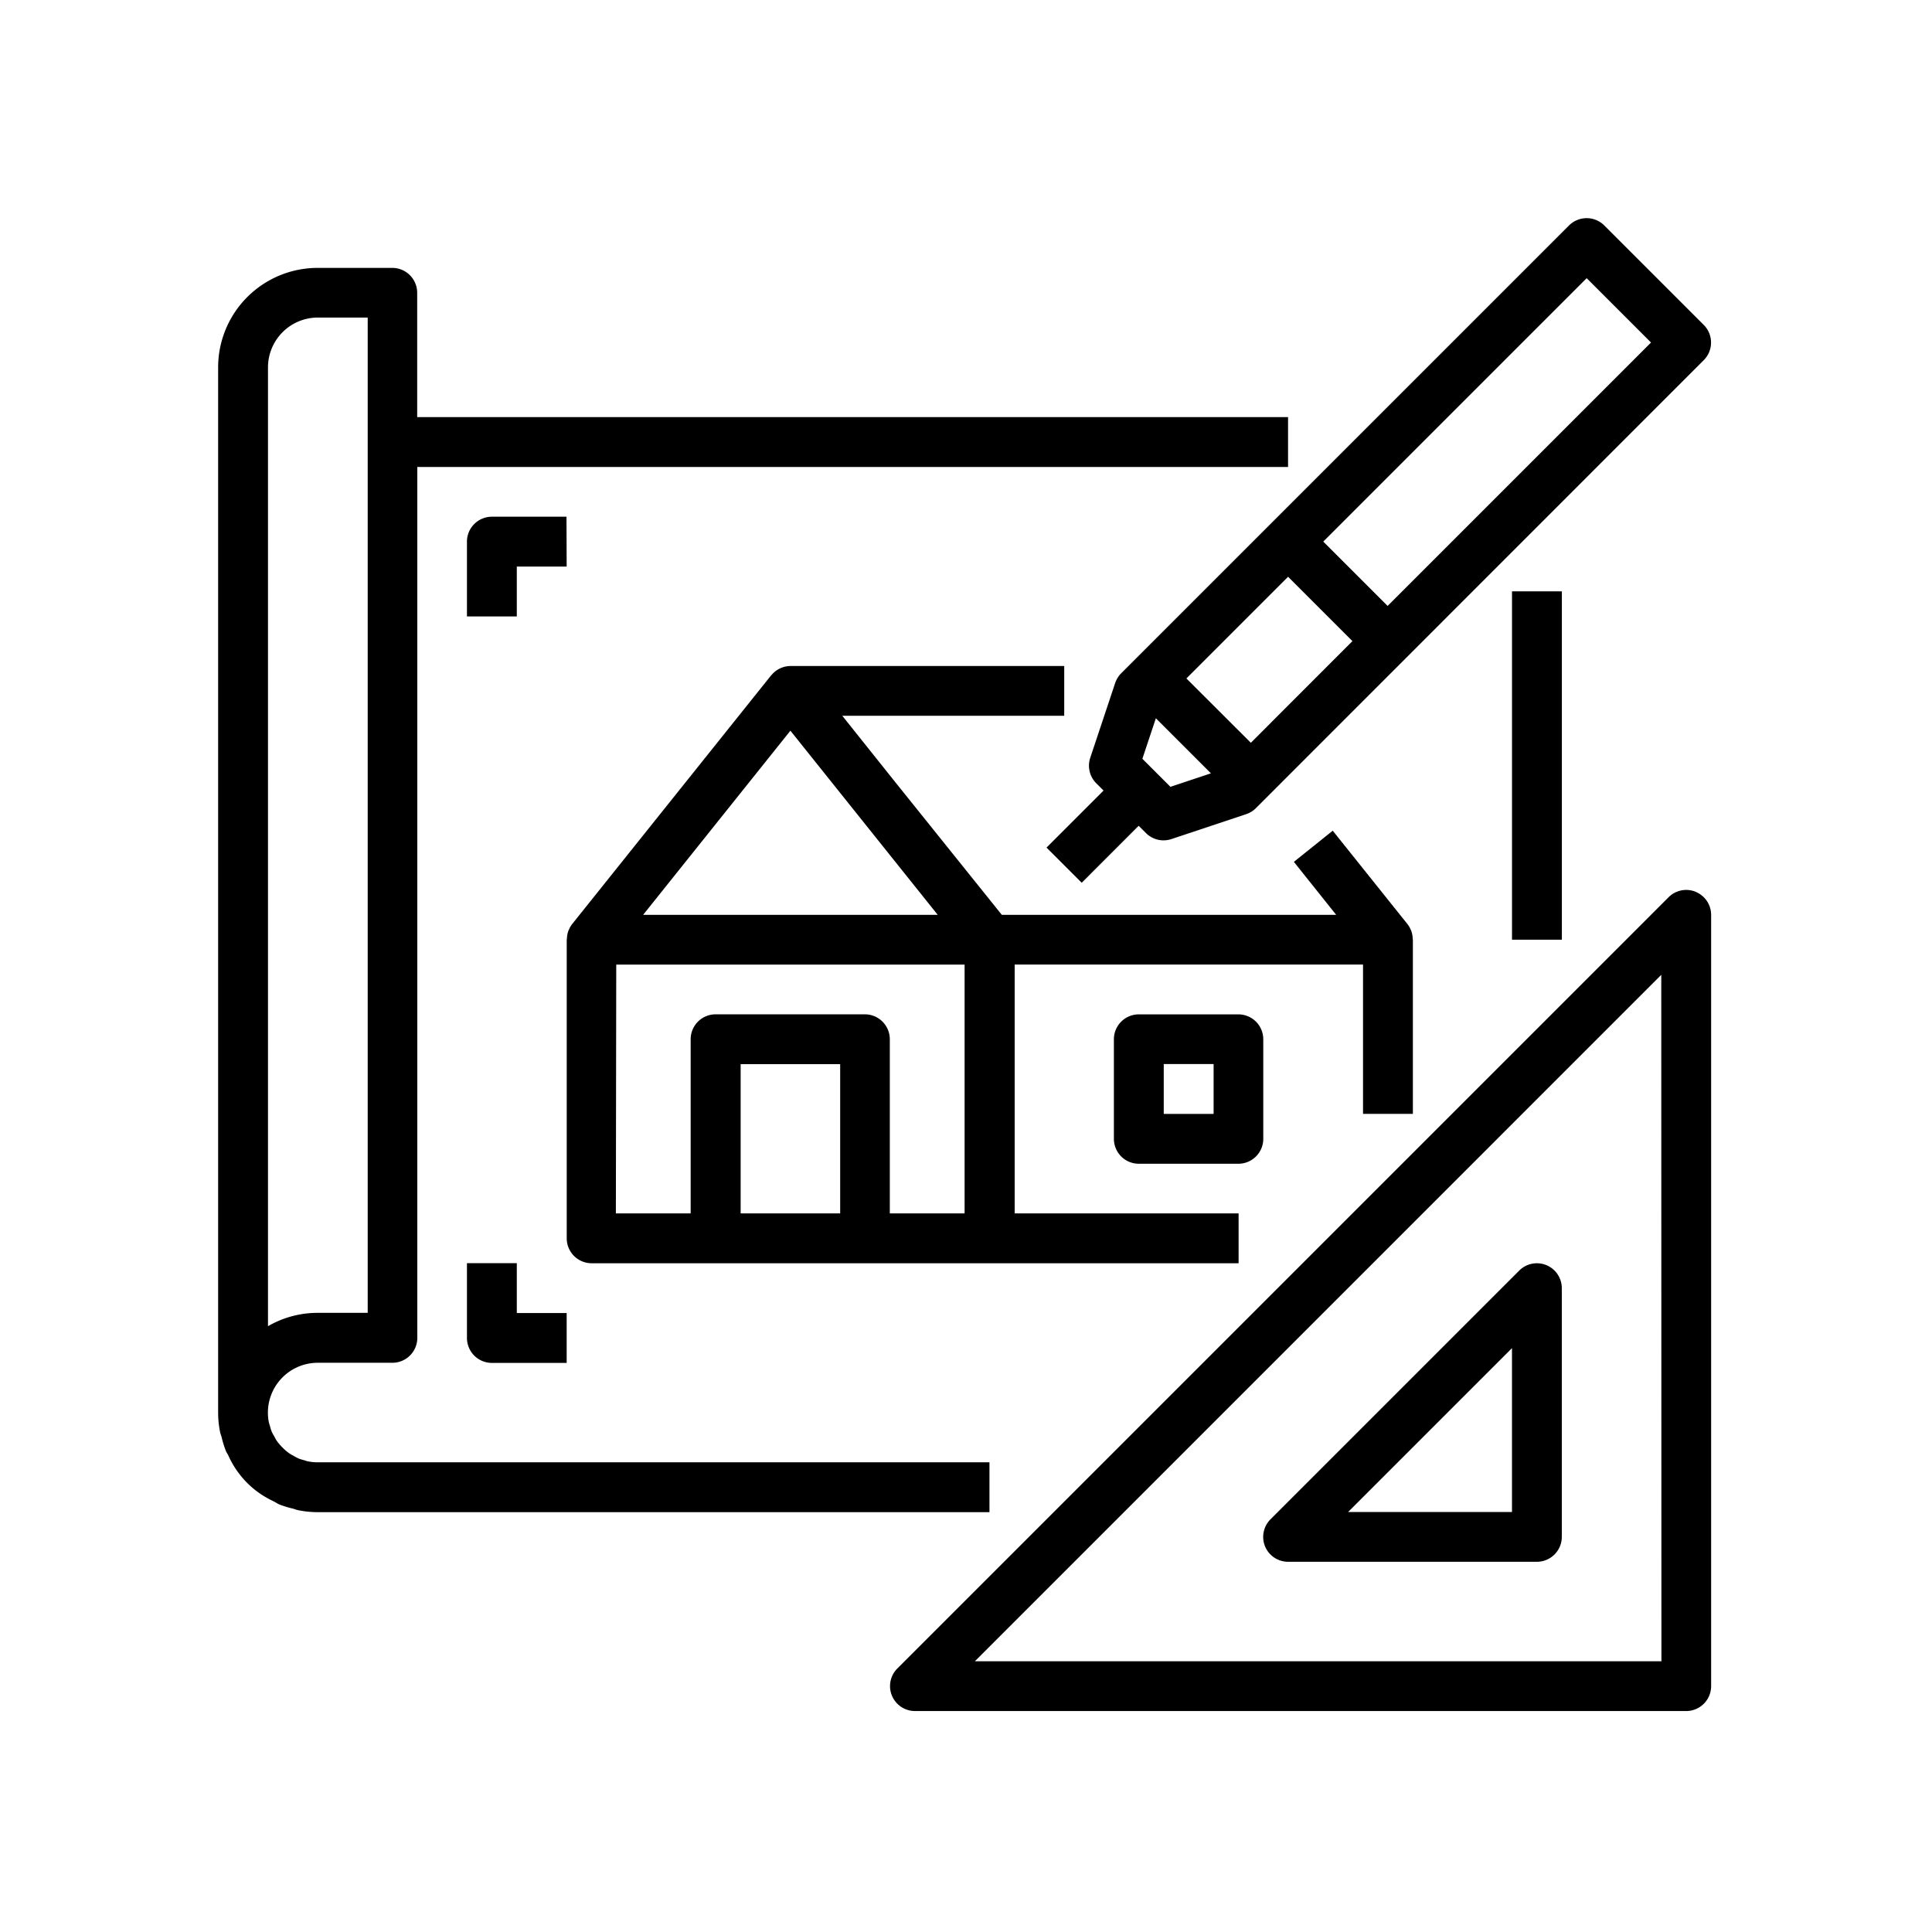
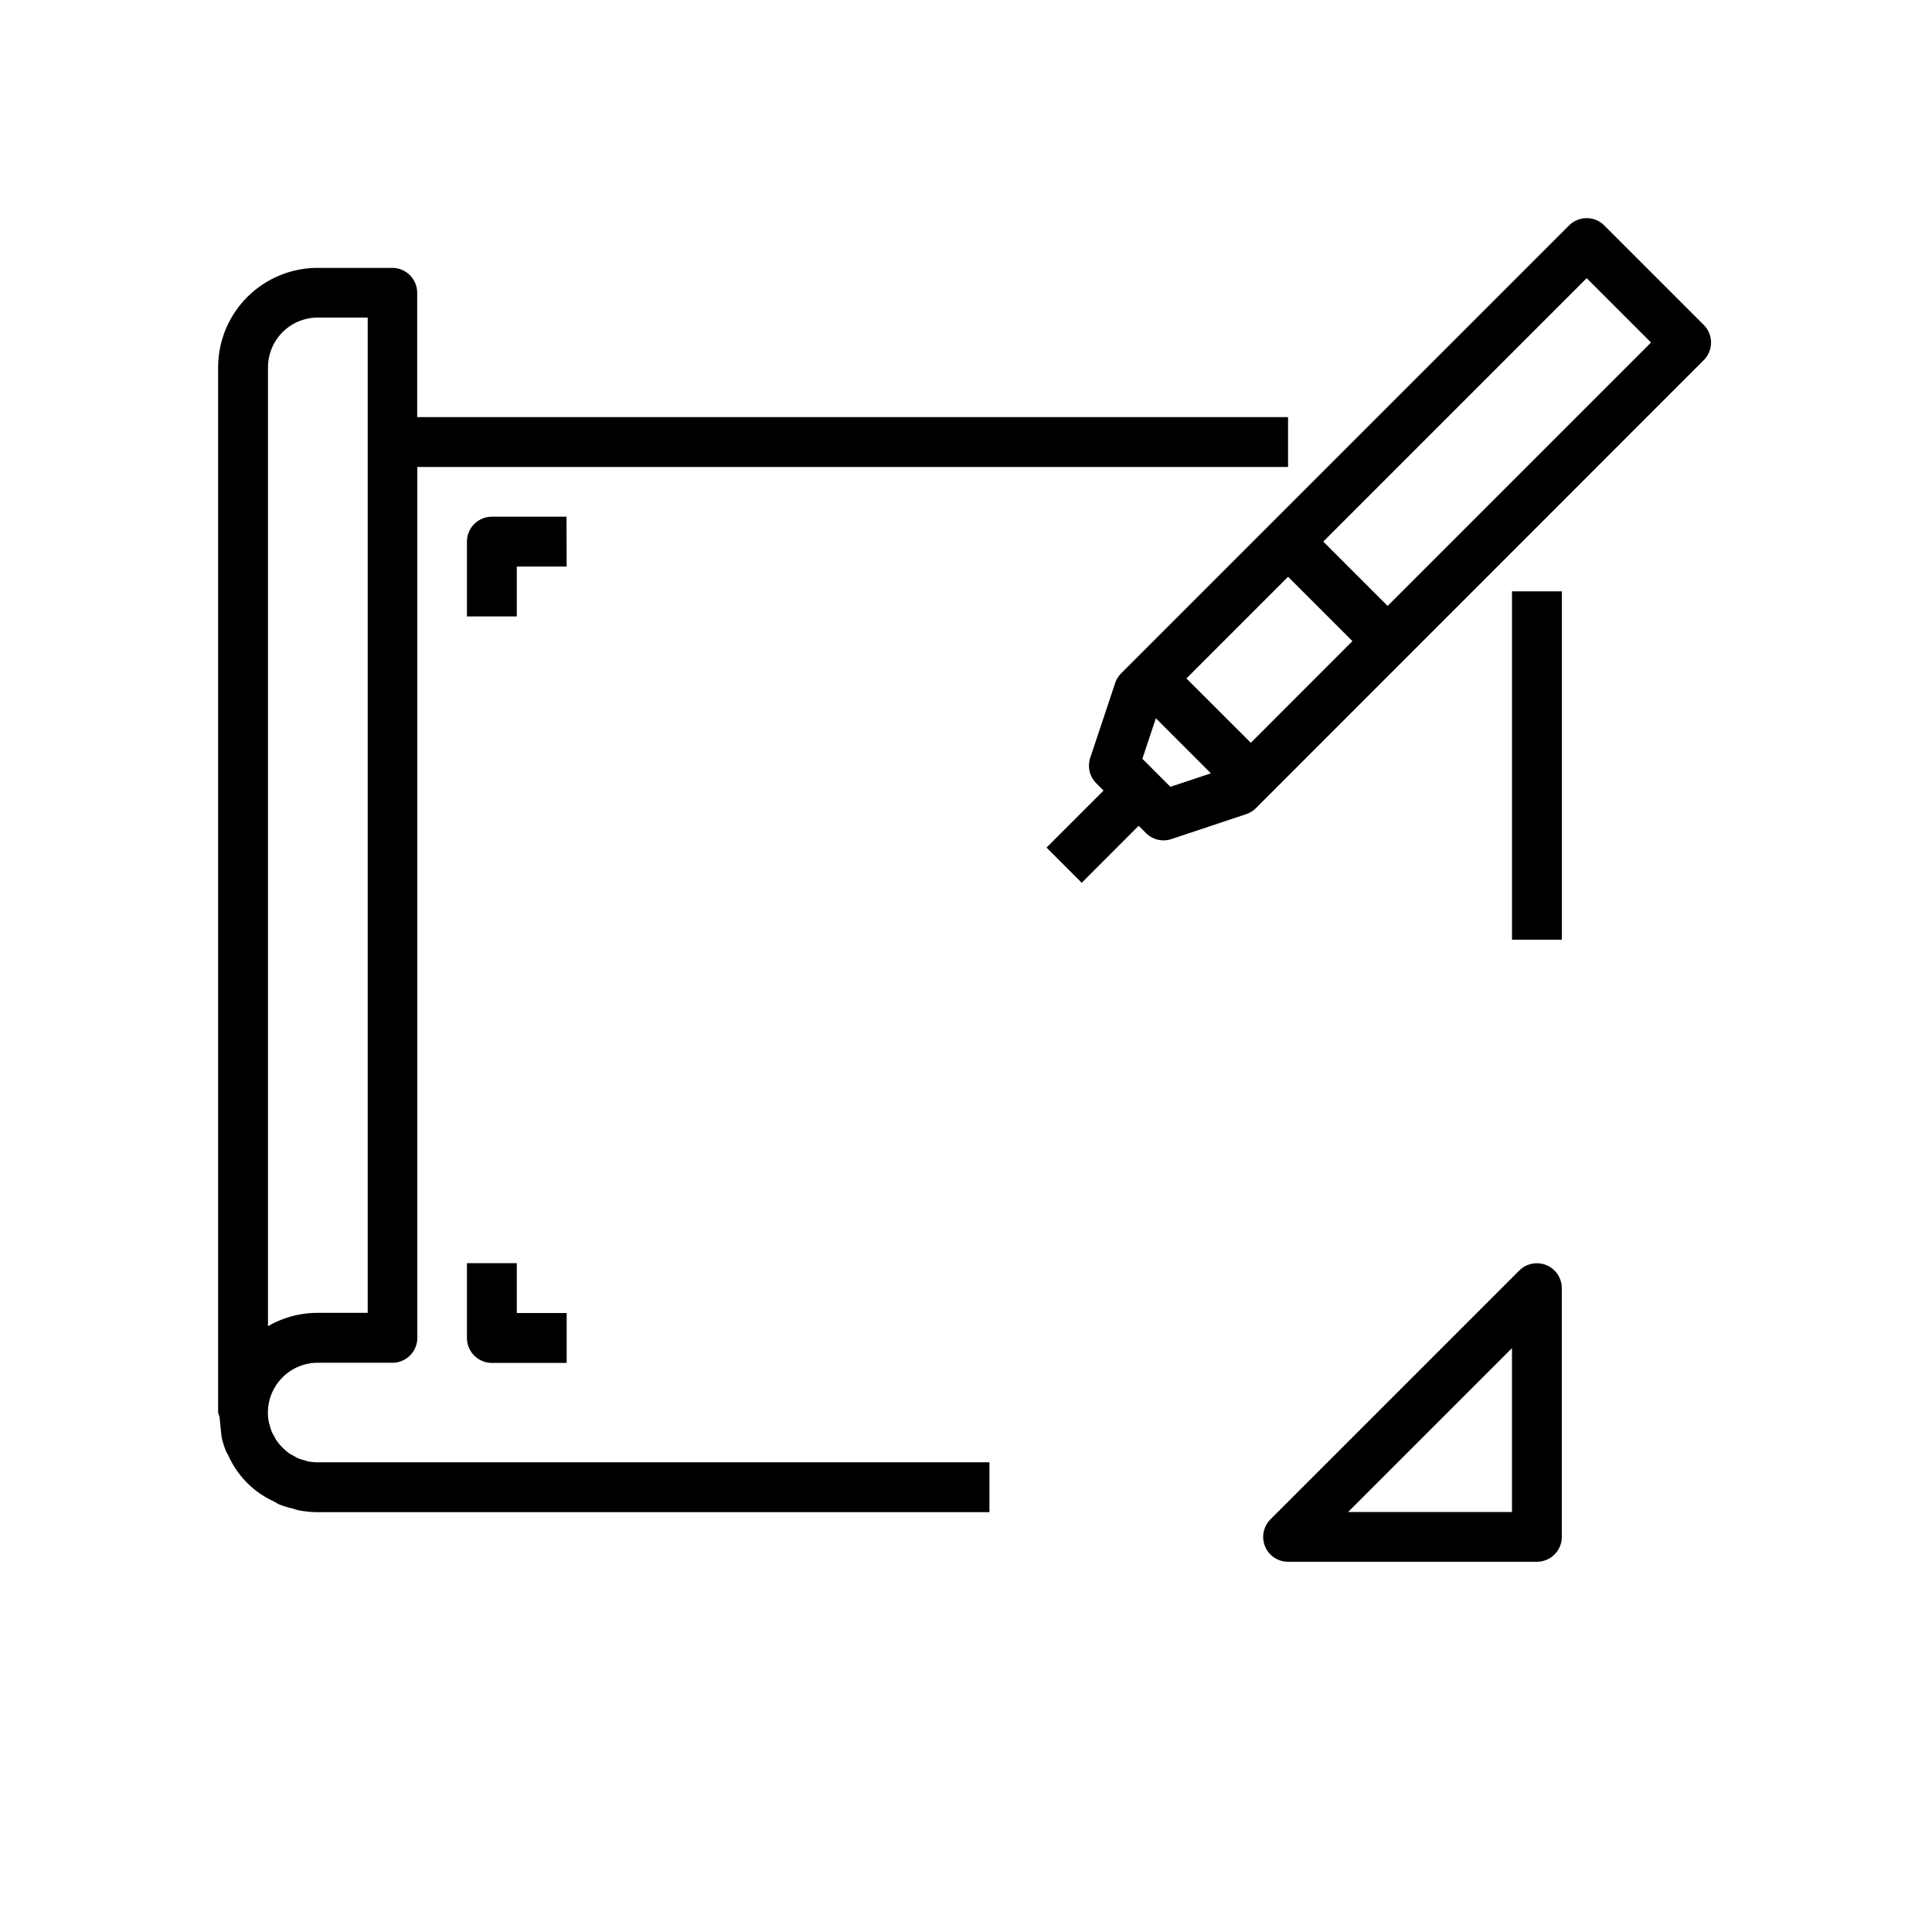
<svg xmlns="http://www.w3.org/2000/svg" width="55" height="55" viewBox="0 0 62 62">
  <g id="Group_1051" data-name="Group 1051" transform="translate(-7507 -4299)">
-     <rect id="Rectangle_996" data-name="Rectangle 996" width="62" height="62" transform="translate(7507 4299)" fill="none" />
    <g id="Architecture_Assistantship" data-name="Architecture Assistantship" transform="translate(7514 4306)">
      <path id="Path_1111" data-name="Path 1111" d="M416,120h1.6v11.179H416Zm0,0" transform="translate(-374.478 -108.023)" />
-       <path id="Path_1112" data-name="Path 1112" d="M.11,53.516a3.147,3.147,0,0,0,.14.451c.023.056.058.1.085.16a2.928,2.928,0,0,0,1.08,1.254,3.257,3.257,0,0,0,.363.2c.061.03.117.07.181.1a3.223,3.223,0,0,0,.437.134c.056.014.107.038.164.05a3.214,3.214,0,0,0,.635.065H24.753v-1.6H3.194a1.624,1.624,0,0,1-.319-.032c-.039-.008-.074-.024-.112-.034a1.627,1.627,0,0,1-.186-.058,1.811,1.811,0,0,1-.16-.087c-.036-.021-.074-.037-.108-.059a1.67,1.67,0,0,1-.24-.2,1.644,1.644,0,0,1-.2-.239c-.03-.046-.053-.1-.08-.145a1.075,1.075,0,0,1-.067-.125,1.418,1.418,0,0,1-.064-.206.915.915,0,0,1-.029-.093,1.6,1.6,0,0,1,1.563-1.916h2.4a.8.8,0,0,0,.8-.8V22.388H34.335v-1.6H6.388V16.8a.8.8,0,0,0-.8-.8h-2.4A3.194,3.194,0,0,0,0,19.194V52.731a3.2,3.2,0,0,0,.065.639c.011.05.032.1.045.147ZM1.6,19.194a1.6,1.6,0,0,1,1.6-1.6H4.8v31.94H3.2a3.168,3.168,0,0,0-1.6.428Zm0,0" transform="translate(0 -14.403)" />
-       <path id="Path_1113" data-name="Path 1113" d="M122.551,147.727l-1.7-2.13h7.122V144H119.19a.8.8,0,0,0-.611.29.04.04,0,0,0-.012.01l-6.388,7.985a.83.83,0,0,0-.1.175c0,.005-.006.01-.009.015a.8.8,0,0,0-.056.276c0,.012-.006.021-.006.033v9.582a.8.8,0,0,0,.8.8h20.761v-1.6h-7.186v-7.985h11.179v4.791h1.6v-5.589c0-.011-.006-.021-.006-.033a.792.792,0,0,0-.056-.275c0-.007-.008-.012-.01-.018a.763.763,0,0,0-.1-.172l-2.4-3-1.247,1,1.357,1.7H125.97Zm-3.365-1.651,3.151,3.939,1.576,1.97H114.46Zm-5.589,7.506h11.179v7.985h-2.4v-5.589a.8.8,0,0,0-.8-.8h-4.791a.8.8,0,0,0-.8.8v5.589h-2.4Zm3.992,7.985v-4.791h3.194v4.791Zm0,0" transform="translate(-100.821 -129.627)" />
-       <path id="Path_1114" data-name="Path 1114" d="M288.8,256a.8.8,0,0,0-.8.8v3.194a.8.8,0,0,0,.8.8h3.194a.8.8,0,0,0,.8-.8V256.8a.8.8,0,0,0-.8-.8Zm2.4,3.194h-1.6v-1.6h1.6Zm0,0" transform="translate(-259.254 -230.448)" />
-       <path id="Path_1115" data-name="Path 1115" d="M241.859,216.057a.8.8,0,0,0-.87.174l-24.753,24.753a.8.8,0,0,0,.565,1.363h24.753a.8.8,0,0,0,.8-.8V216.8a.8.8,0,0,0-.5-.743Zm-1.1,24.693H218.727l22.027-22.028Zm0,0" transform="translate(-194.442 -194.438)" />
+       <path id="Path_1112" data-name="Path 1112" d="M.11,53.516a3.147,3.147,0,0,0,.14.451c.023.056.058.1.085.16a2.928,2.928,0,0,0,1.08,1.254,3.257,3.257,0,0,0,.363.2c.061.03.117.07.181.1a3.223,3.223,0,0,0,.437.134c.056.014.107.038.164.05a3.214,3.214,0,0,0,.635.065H24.753v-1.6H3.194a1.624,1.624,0,0,1-.319-.032c-.039-.008-.074-.024-.112-.034a1.627,1.627,0,0,1-.186-.058,1.811,1.811,0,0,1-.16-.087c-.036-.021-.074-.037-.108-.059a1.67,1.67,0,0,1-.24-.2,1.644,1.644,0,0,1-.2-.239c-.03-.046-.053-.1-.08-.145a1.075,1.075,0,0,1-.067-.125,1.418,1.418,0,0,1-.064-.206.915.915,0,0,1-.029-.093,1.6,1.6,0,0,1,1.563-1.916h2.4a.8.8,0,0,0,.8-.8V22.388H34.335v-1.6H6.388V16.8a.8.8,0,0,0-.8-.8h-2.4A3.194,3.194,0,0,0,0,19.194V52.731c.011.05.032.1.045.147ZM1.6,19.194a1.6,1.6,0,0,1,1.6-1.6H4.8v31.94H3.2a3.168,3.168,0,0,0-1.6.428Zm0,0" transform="translate(0 -14.403)" />
      <path id="Path_1116" data-name="Path 1116" d="M336.06,345.09a.8.8,0,0,0,.738.493h7.985a.8.8,0,0,0,.8-.8V336.8a.8.8,0,0,0-1.363-.565l-7.985,7.985a.8.8,0,0,0-.175.87Zm7.924-6.363v5.259h-5.259Zm0,0" transform="translate(-302.463 -302.464)" />
      <path id="Path_1117" data-name="Path 1117" d="M284.241.234a.8.8,0,0,0-1.129,0L268.739,14.607a.8.8,0,0,0-.193.312l-.8,2.4a.8.8,0,0,0,.193.817l.234.234-1.83,1.83,1.129,1.129L269.3,19.5l.234.234a.8.8,0,0,0,.565.234.815.815,0,0,0,.252-.041l2.4-.8a.8.8,0,0,0,.312-.193L287.435,4.557a.8.8,0,0,0,0-1.129ZM270.832,14.772l3.263-3.263,2.065,2.065-3.26,3.263Zm-.513,3.478-.9-.9.433-1.3,1.767,1.767Zm6.97-5.805-2.065-2.065,8.453-8.453,2.065,2.065Zm0,0" transform="translate(-239.759)" />
      <path id="Path_1118" data-name="Path 1118" d="M80,336v2.4a.8.8,0,0,0,.8.8h2.4v-1.6H81.6V336Zm0,0" transform="translate(-72.015 -302.463)" />
      <path id="Path_1119" data-name="Path 1119" d="M83.194,96H80.8a.8.8,0,0,0-.8.8v2.4h1.6V97.6h1.6Zm0,0" transform="translate(-72.015 -86.418)" />
    </g>
  </g>
</svg>